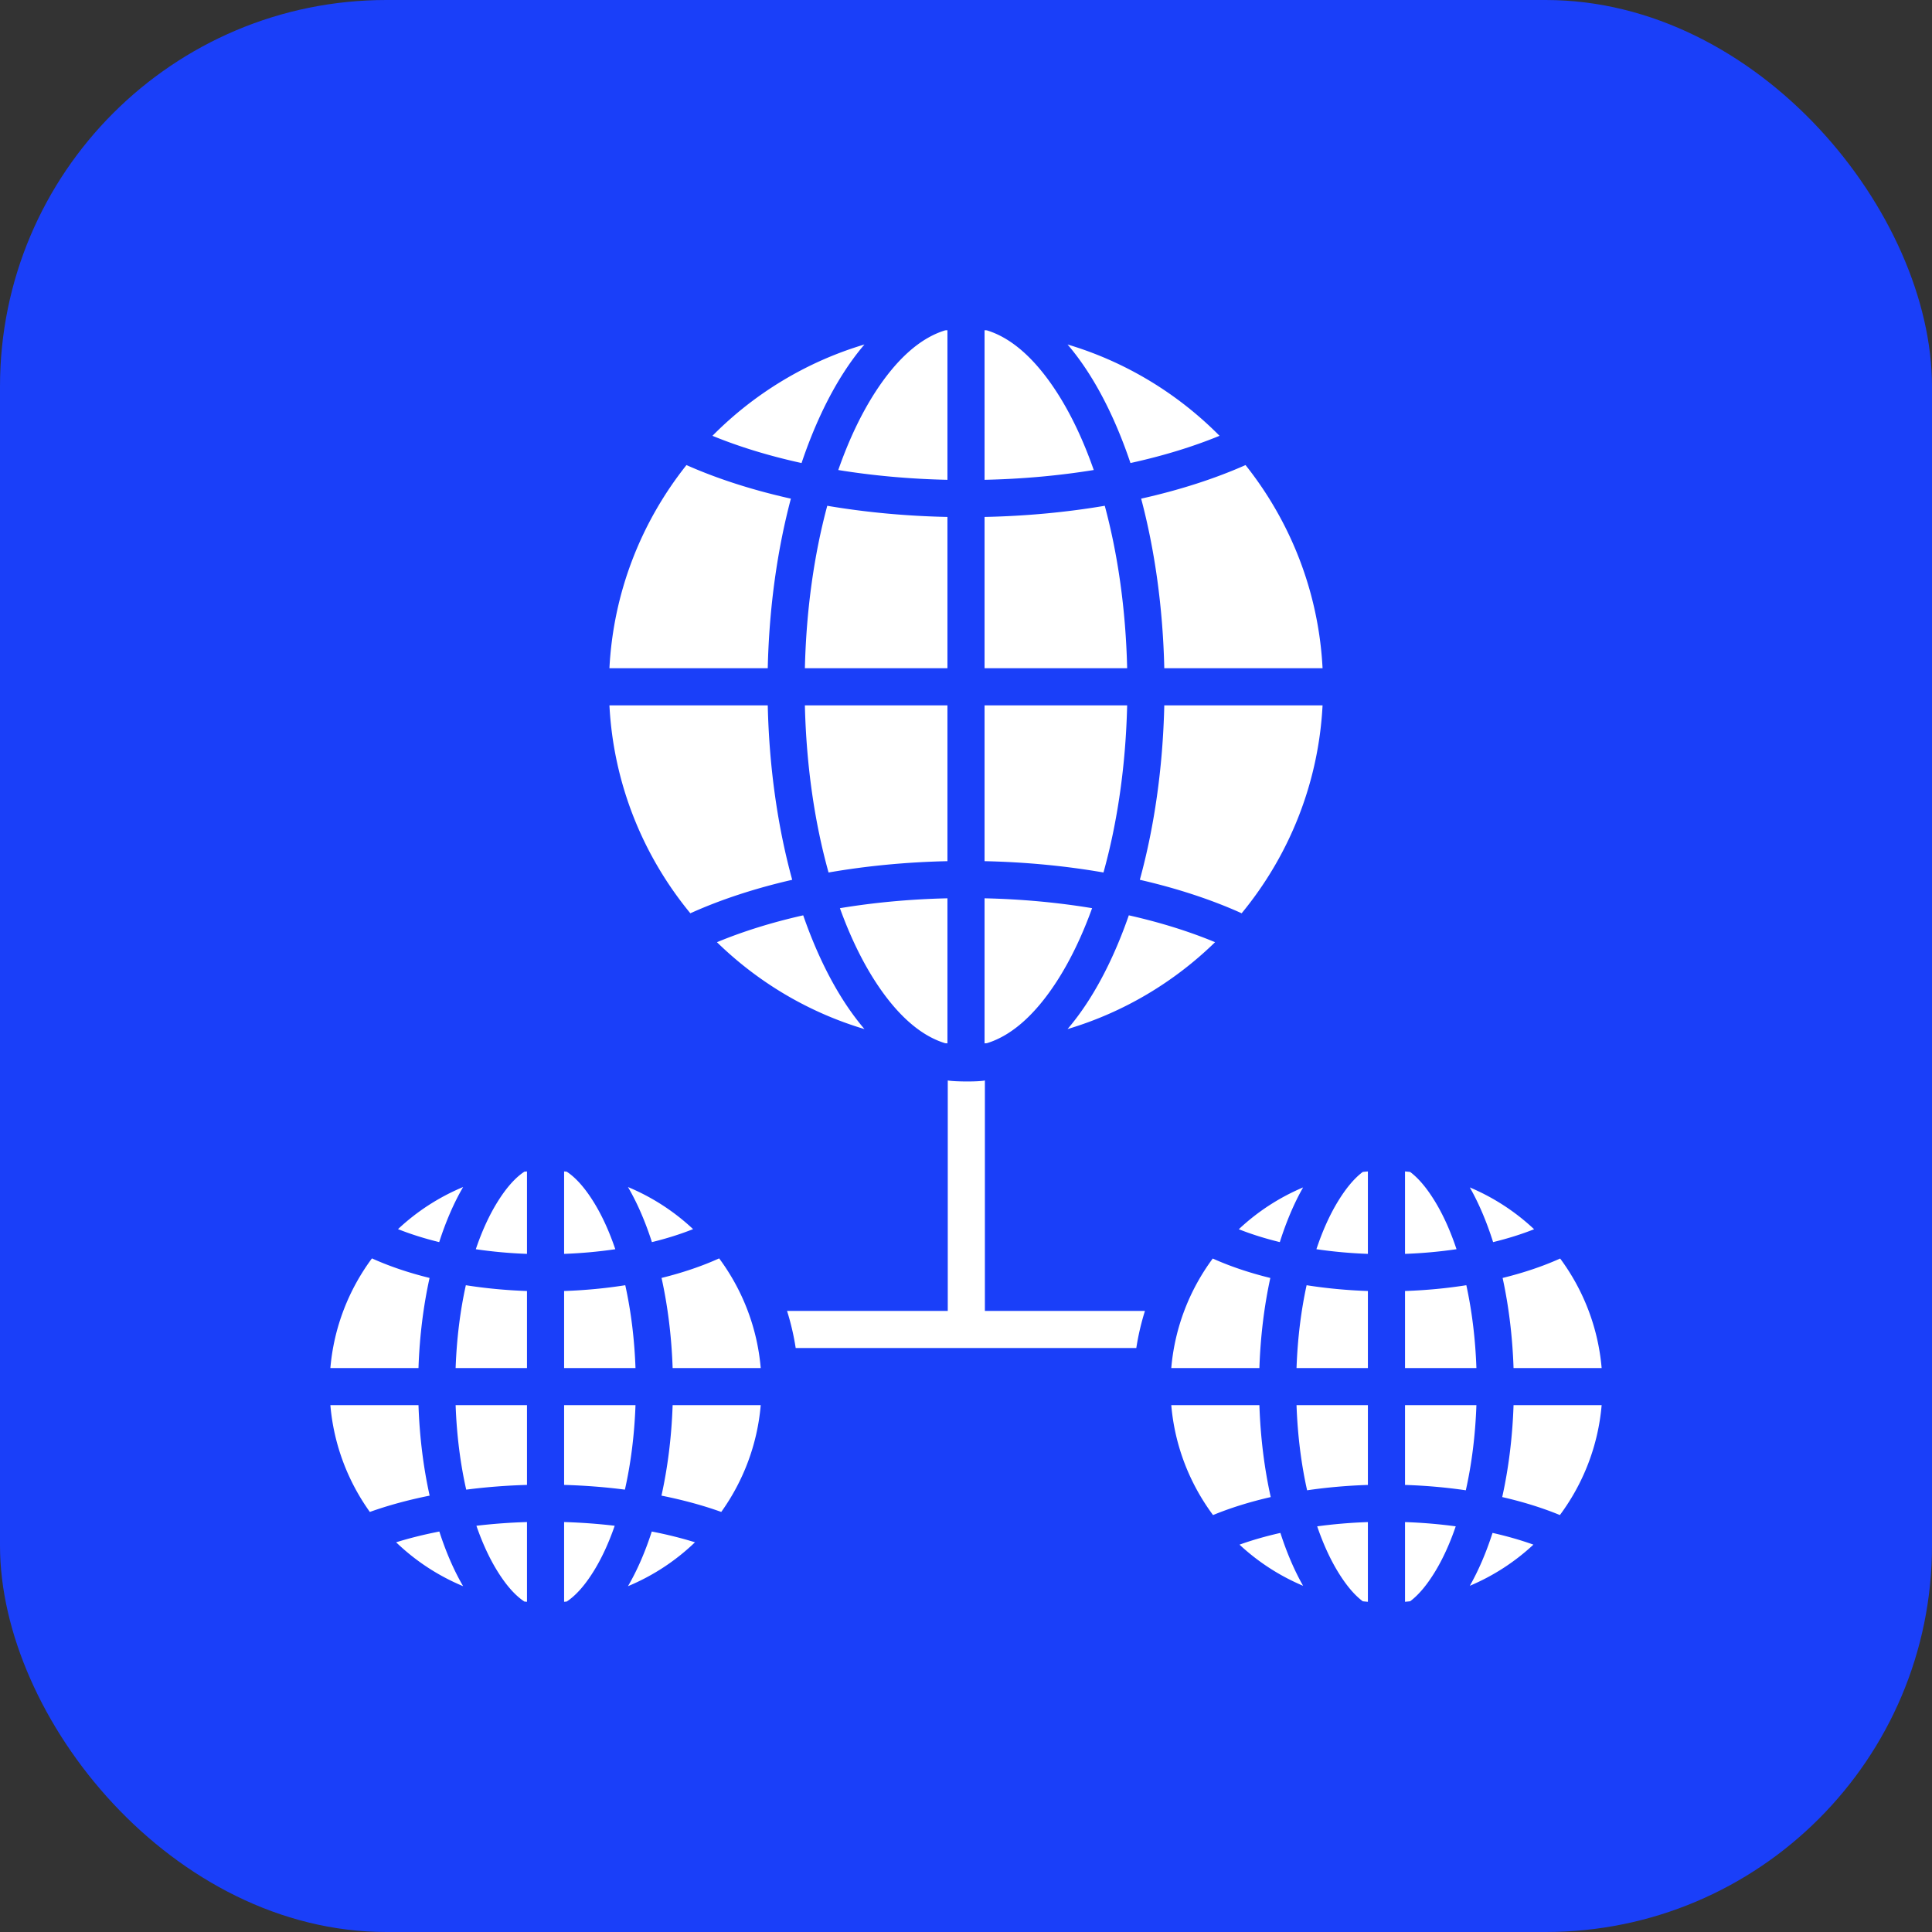
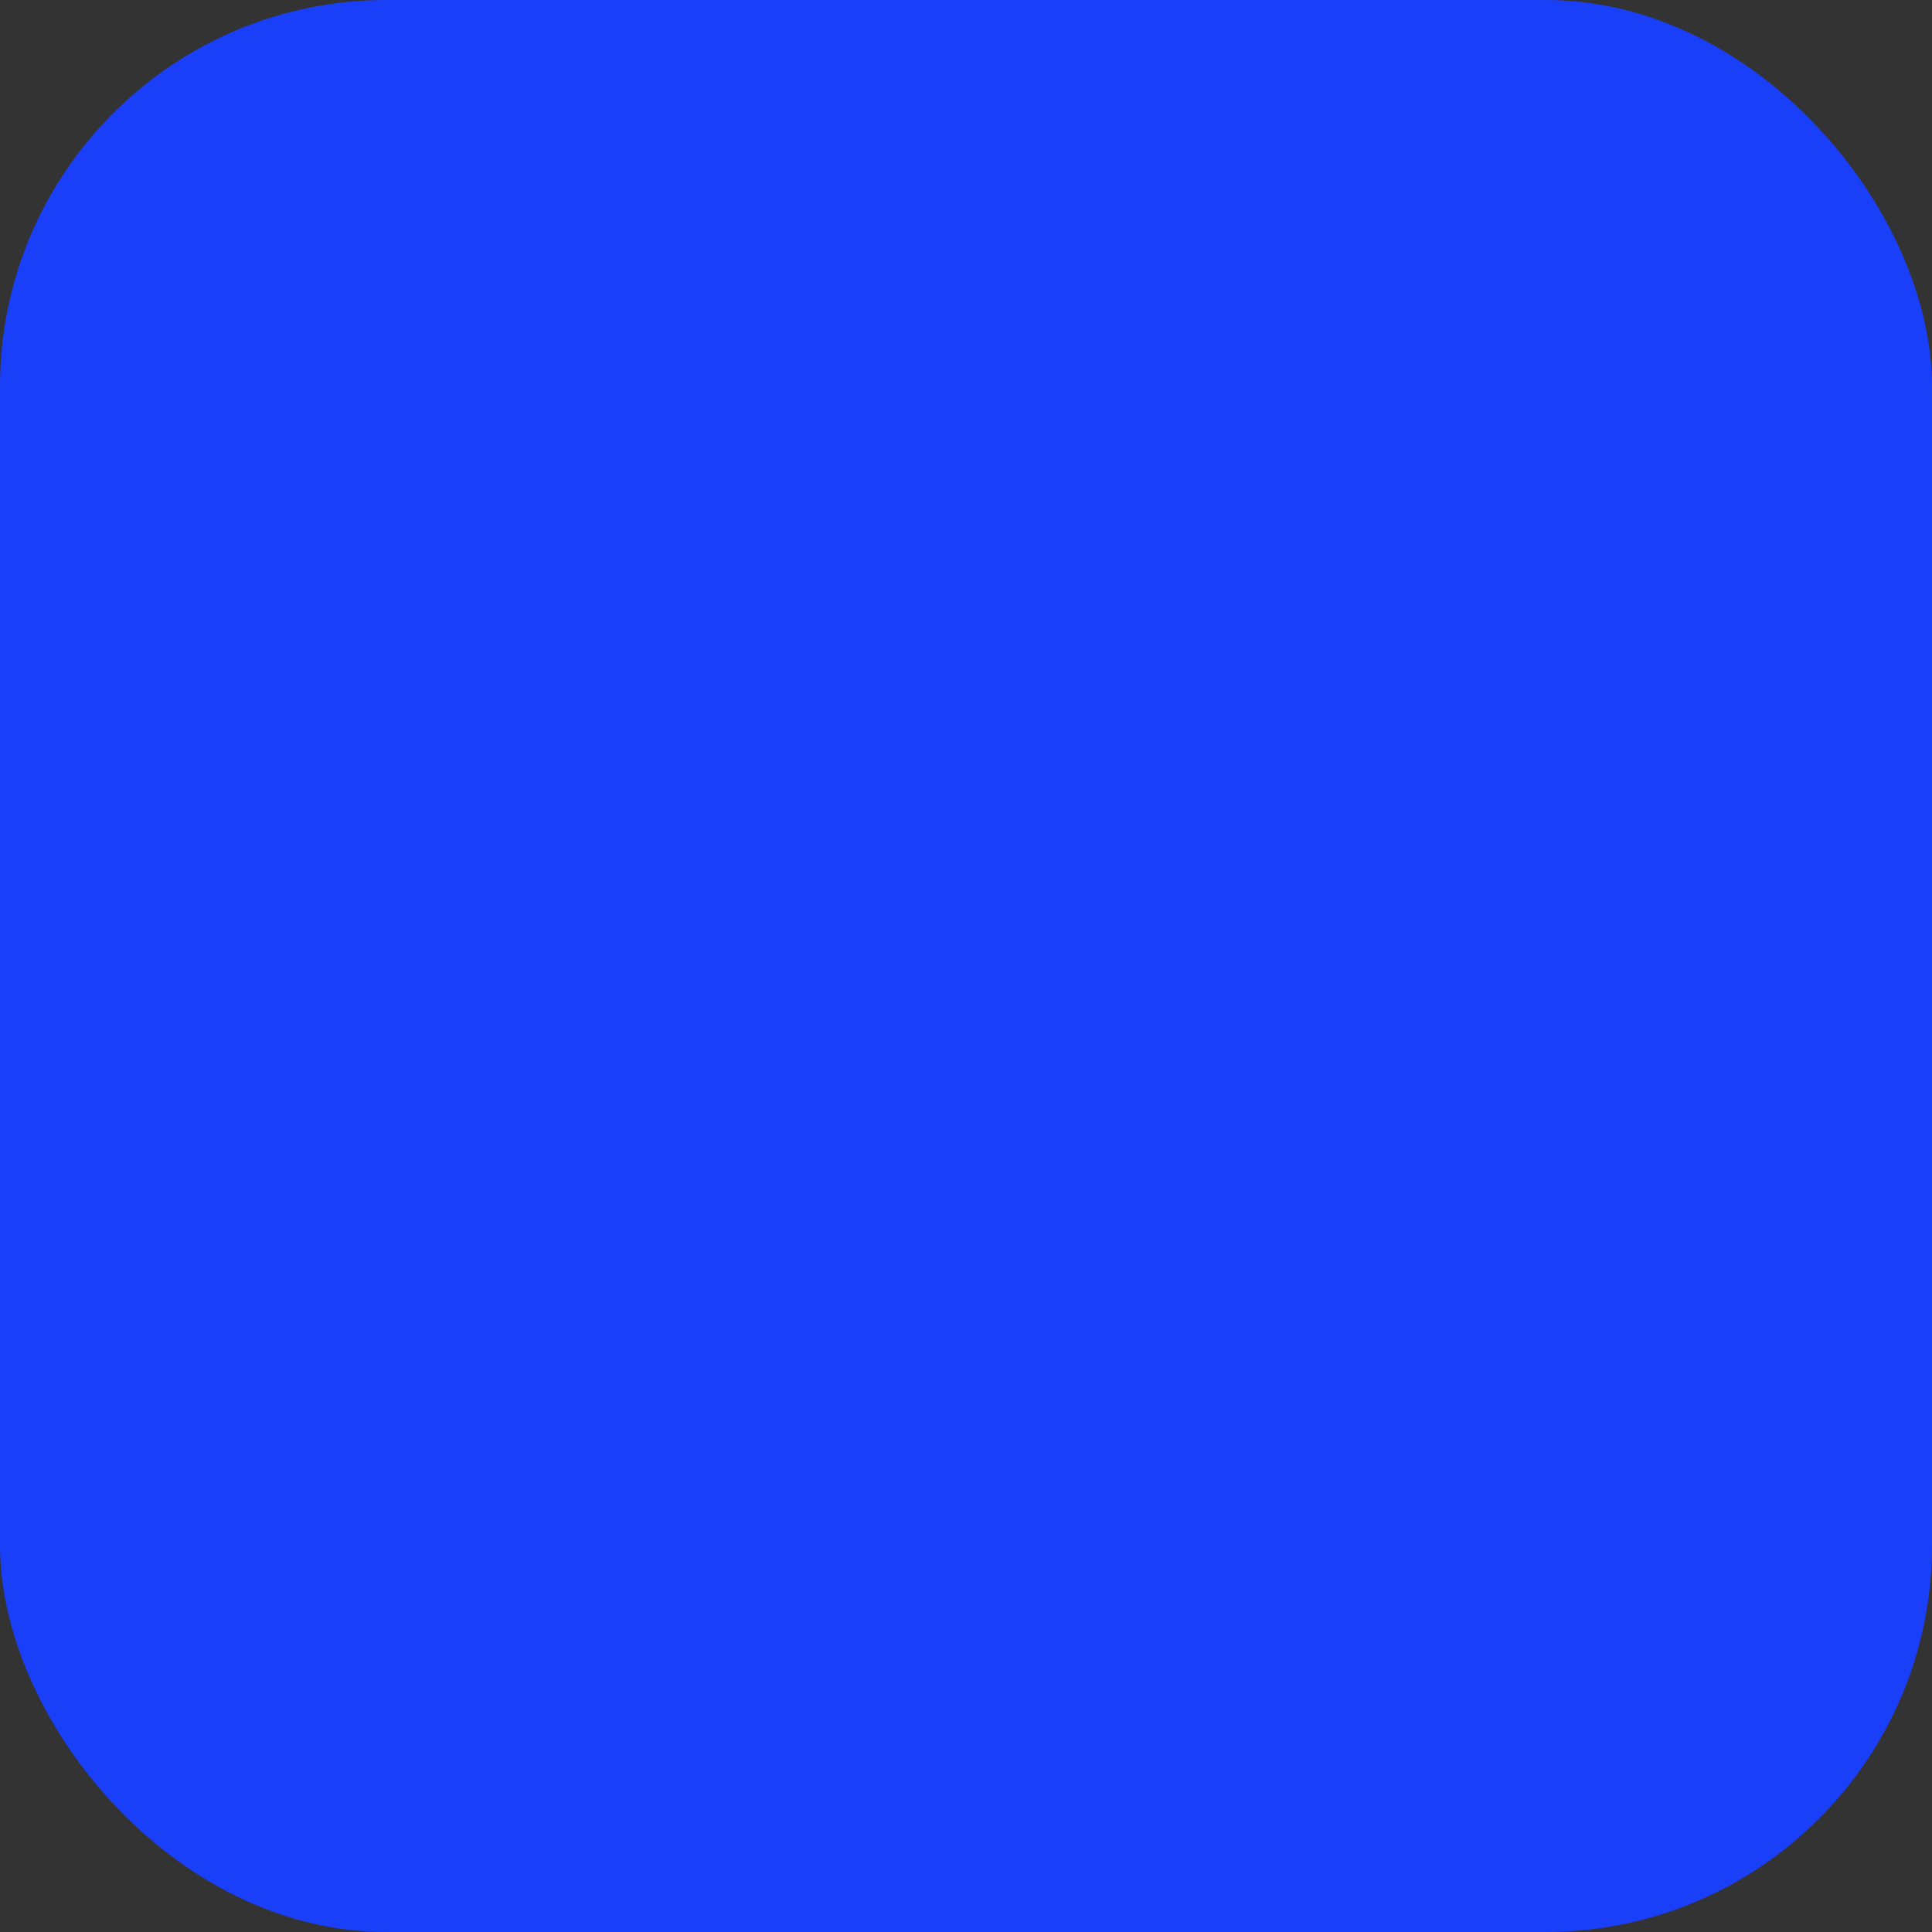
<svg xmlns="http://www.w3.org/2000/svg" version="1.1" width="512" height="512" x="0" y="0" viewBox="0 0 510 510" style="enable-background:new 0 0 512 512" xml:space="preserve" fill-rule="evenodd" class="">
  <rect x="0" y="0" width="510" height="510" fill="#333333" stroke="none" />
  <rect width="510" height="510" rx="102" ry="102" fill="#1a3ff9" shape="rounded" />
  <g transform="matrix(0.7,0,0,0.7,76.5,76.5)">
-     <path d="M262.123 298.168v86.901h60.362a94.645 94.645 0 0 0-3.263 14H190.778a94.645 94.645 0 0 0-3.263-14h60.608v-86.901c2.539.47 11.6.539 14 0zm-111.075-63.052c-17.773-21.582-28.98-48.756-30.512-78.412h59.705c.543 23.835 3.845 46.209 9.22 65.791-13.911 3.191-26.61 7.36-37.686 12.301-.238.099-.484.208-.727.32zm52.123-15.377c-5.213-18.662-8.388-40.132-8.928-63.035H248v58.765c-15.699.342-30.763 1.825-44.829 4.27zm58.829-4.27v-58.765h53.773c-.54 22.902-3.717 44.372-8.931 63.033-14.071-2.444-29.139-3.927-44.842-4.268zm58.551 7.024c5.377-19.582 8.681-41.955 9.224-65.789h59.689c-1.532 29.656-12.739 56.83-30.512 78.411-11.246-5.084-24.192-9.363-38.401-12.622zm28.373 23.531c-15.435 15.056-34.454 26.453-55.628 32.761 2.645-3.096 5.186-6.519 7.606-10.251 5.92-9.129 11.16-20.154 15.499-32.643 11.86 2.666 22.796 6.085 32.523 10.133zm-46.37-12.828c-3.801 10.533-8.314 19.879-13.398 27.721-7.69 11.86-16.544 20.241-26.314 23.205-.281.016-.561.032-.842.046v-54.696c14.166.32 27.785 1.605 40.554 3.724zM248 229.472v54.696c-.281-.014-.561-.03-.841-.046-9.769-2.964-18.621-11.345-26.309-23.204-5.083-7.842-9.593-17.188-13.393-27.72 12.765-2.119 26.381-3.406 40.543-3.726zm-54.389 6.423c4.337 12.487 9.575 23.51 15.492 32.638 2.42 3.733 4.961 7.157 7.606 10.254-21.173-6.308-40.192-17.703-55.628-32.758 9.728-4.047 20.666-7.467 32.53-10.134zm-13.37-93.191h-59.705c1.489-28.835 12.125-55.323 29.05-76.606 11.522 5.114 24.799 9.408 39.376 12.664-5.08 19.137-8.195 40.854-8.721 63.942zm12.748-77.373c-12.269-2.688-23.571-6.154-33.603-10.27 15.729-15.888 35.368-27.899 57.323-34.44-2.645 3.097-5.186 6.521-7.606 10.254-6.203 9.568-11.659 21.219-16.114 34.456zm100.307-44.708c21.953 6.541 41.59 18.551 57.318 34.438-10.029 4.115-21.328 7.581-33.593 10.268-4.457-13.236-9.915-24.887-16.119-34.455-2.42-3.732-4.961-7.155-7.606-10.251zm27.754 58.136c14.572-3.255 27.845-7.549 39.364-12.661 16.925 21.283 27.561 47.771 29.05 76.606h-59.689c-.526-23.089-3.643-44.807-8.725-63.945zM202.682 81.45c14.227 2.414 29.455 3.875 45.318 4.209v57.045h-53.757c.523-22.177 3.516-43.012 8.439-61.254zm44.477-66.164c.28-.016.56-.032.841-.046v56.416c-14.376-.314-28.2-1.588-41.165-3.693 3.926-11.25 8.652-21.199 14.015-29.473 7.688-11.859 16.54-20.24 26.309-23.204zm68.614 127.418H262V85.659c15.867-.334 31.099-1.796 45.33-4.211 4.924 18.242 7.92 39.078 8.443 61.256zm-12.598-74.743c-12.968 2.106-26.795 3.381-41.175 3.695V15.24c.281.014.561.03.842.046 9.77 2.964 18.624 11.345 26.314 23.205 5.364 8.273 10.091 18.221 14.019 29.47zM30.184 460.879c-8.273-11.555-13.605-25.346-14.885-40.264h33.229c.413 12.14 1.888 23.654 4.208 34.115-8.175 1.636-15.751 3.712-22.552 6.149zm36.343-8.409c-2.198-9.714-3.587-20.481-3.993-31.855h26.91v30.069a230.77 230.77 0 0 0-22.917 1.786zm36.917-1.786v-30.069h26.92c-.407 11.374-1.796 22.14-3.995 31.855-7.325-.948-15-1.558-22.925-1.786zm36.716 4.045c2.32-10.461 3.797-21.975 4.209-34.114h33.22c-1.28 14.916-6.612 28.707-14.883 40.261-6.801-2.437-14.375-4.512-22.546-6.147zm12.638 17.592a81.81 81.81 0 0 1-25.272 16.558c3.422-5.851 6.457-12.804 8.979-20.616 5.774 1.124 11.229 2.486 16.293 4.058zm-30.276-6.231c-2.224 6.433-4.856 12.148-7.822 16.956-3.141 5.089-6.547 9.166-10.271 11.624a80.04 80.04 0 0 1-.985.09v-30.071c6.568.198 12.95.674 19.078 1.401zm-33.078-1.401v30.071a78.13 78.13 0 0 1-.984-.09c-3.724-2.458-7.128-6.534-10.268-11.624-2.966-4.807-5.597-10.522-7.82-16.955a218.187 218.187 0 0 1 19.072-1.402zm-33.054 3.576c2.521 7.812 5.555 14.765 8.976 20.616a81.833 81.833 0 0 1-25.273-16.556c5.065-1.573 10.521-2.935 16.297-4.06zm-41.091-61.65c1.321-15.389 6.954-29.581 15.68-41.354 6.406 2.906 13.72 5.399 21.727 7.373-2.302 10.425-3.767 21.893-4.178 33.981zm47.235 0c.397-11.131 1.736-21.682 3.854-31.233 7.318 1.157 15.046 1.906 23.056 2.183v29.05zm40.91 0v-29.05c8.013-.277 15.743-1.027 23.063-2.185 2.119 9.552 3.459 20.103 3.857 31.235zm40.925 0c-.411-12.088-1.876-23.557-4.18-33.983 8.005-1.974 15.315-4.466 21.72-7.371 8.726 11.773 14.359 25.965 15.68 41.354zm-54.925-43.057a176.96 176.96 0 0 1-19.3-1.751c2.27-6.705 4.98-12.649 8.048-17.622 3.14-5.09 6.544-9.166 10.268-11.624.327-.032.655-.062.984-.09zm14-31.087c.329.028.657.058.985.09 3.724 2.458 7.13 6.535 10.271 11.624 3.068 4.973 5.779 10.916 8.049 17.621a177.276 177.276 0 0 1-19.305 1.752zm-47.106 26.655c-5.58-1.364-10.786-3.009-15.532-4.896a81.8 81.8 0 0 1 24.56-15.88c-3.445 5.891-6.496 12.899-9.028 20.776zm71.188-20.774a81.778 81.778 0 0 1 24.555 15.878c-4.743 1.887-9.948 3.531-15.525 4.895-2.532-7.876-5.585-14.883-9.03-20.773zm238.113 68.263h-33.228c1.319-15.366 6.937-29.537 15.64-41.3 6.406 2.888 13.712 5.367 21.709 7.331-2.272 10.431-3.716 21.893-4.121 33.969zm7.703-47.489c-5.553-1.355-10.738-2.985-15.468-4.855a81.794 81.794 0 0 1 24.25-15.772c-3.349 5.882-6.316 12.836-8.782 20.627zm71.651-20.625a81.797 81.797 0 0 1 24.245 15.77c-4.728 1.87-9.911 3.499-15.461 4.853-2.467-7.789-5.435-14.742-8.784-20.623zm12.367 34.143c7.993-1.963 15.297-4.441 21.701-7.329 8.703 11.763 14.321 25.934 15.64 41.3h-33.218c-.406-12.077-1.85-23.539-4.123-33.971zm4.123 47.971h33.218c-1.324 15.427-6.982 29.651-15.744 41.441-6.486-2.674-13.799-4.965-21.748-6.78 2.359-10.615 3.86-22.317 4.274-34.661zm-7.924 48.174c5.493 1.234 10.656 2.718 15.411 4.421a81.784 81.784 0 0 1-23.977 15.52c3.251-5.709 6.143-12.428 8.566-19.941zm-71.435 19.943a81.799 81.799 0 0 1-23.978-15.519c4.756-1.702 9.919-3.187 15.415-4.422 2.422 7.513 5.312 14.232 8.563 19.941zm-12.212-33.455c-7.954 1.816-15.268 4.108-21.755 6.782-8.763-11.791-14.422-26.015-15.746-41.444h33.228c.414 12.344 1.914 24.046 4.273 34.662zm13.531-79.893c7.336 1.157 15.083 1.905 23.113 2.182v29.049h-26.912c.392-11.122 1.711-21.669 3.799-31.231zm21.184-42.724a76.763 76.763 0 0 1 1.929-.189v31.087a177.726 177.726 0 0 1-19.415-1.758c2.296-6.901 5.049-13.012 8.174-18.11 2.871-4.684 5.959-8.516 9.312-11.03zm-24.983 87.955h26.912v30.082c-7.947.258-15.626.951-22.92 2.022-2.199-9.791-3.588-20.641-3.992-32.104zm7.793 45.694a190.713 190.713 0 0 1 19.119-1.605v30.056a76.763 76.763 0 0 1-1.929-.189c-3.353-2.514-6.441-6.346-9.312-11.03-2.991-4.881-5.643-10.689-7.878-17.232zm35.05 28.262c-.642.071-1.285.134-1.931.189v-30.056a190.52 190.52 0 0 1 19.125 1.604c-2.236 6.543-4.888 12.352-7.88 17.232-2.871 4.684-5.961 8.517-9.314 11.031zm20.997-41.852c-7.297-1.072-14.978-1.764-22.928-2.022v-30.082h26.921c-.404 11.462-1.793 22.313-3.993 32.104zm3.993-46.104h-26.921v-29.049c8.033-.277 15.782-1.026 23.121-2.183 2.088 9.562 3.408 20.109 3.8 31.232zm-7.5-44.815a178.064 178.064 0 0 1-19.421 1.758v-31.087c.646.055 1.289.118 1.931.189 3.353 2.514 6.443 6.347 9.314 11.031 3.125 5.097 5.879 11.207 8.176 18.109z" fill="#ffffff" opacity="1" data-original="#000000" class="" />
-   </g>
+     </g>
</svg>